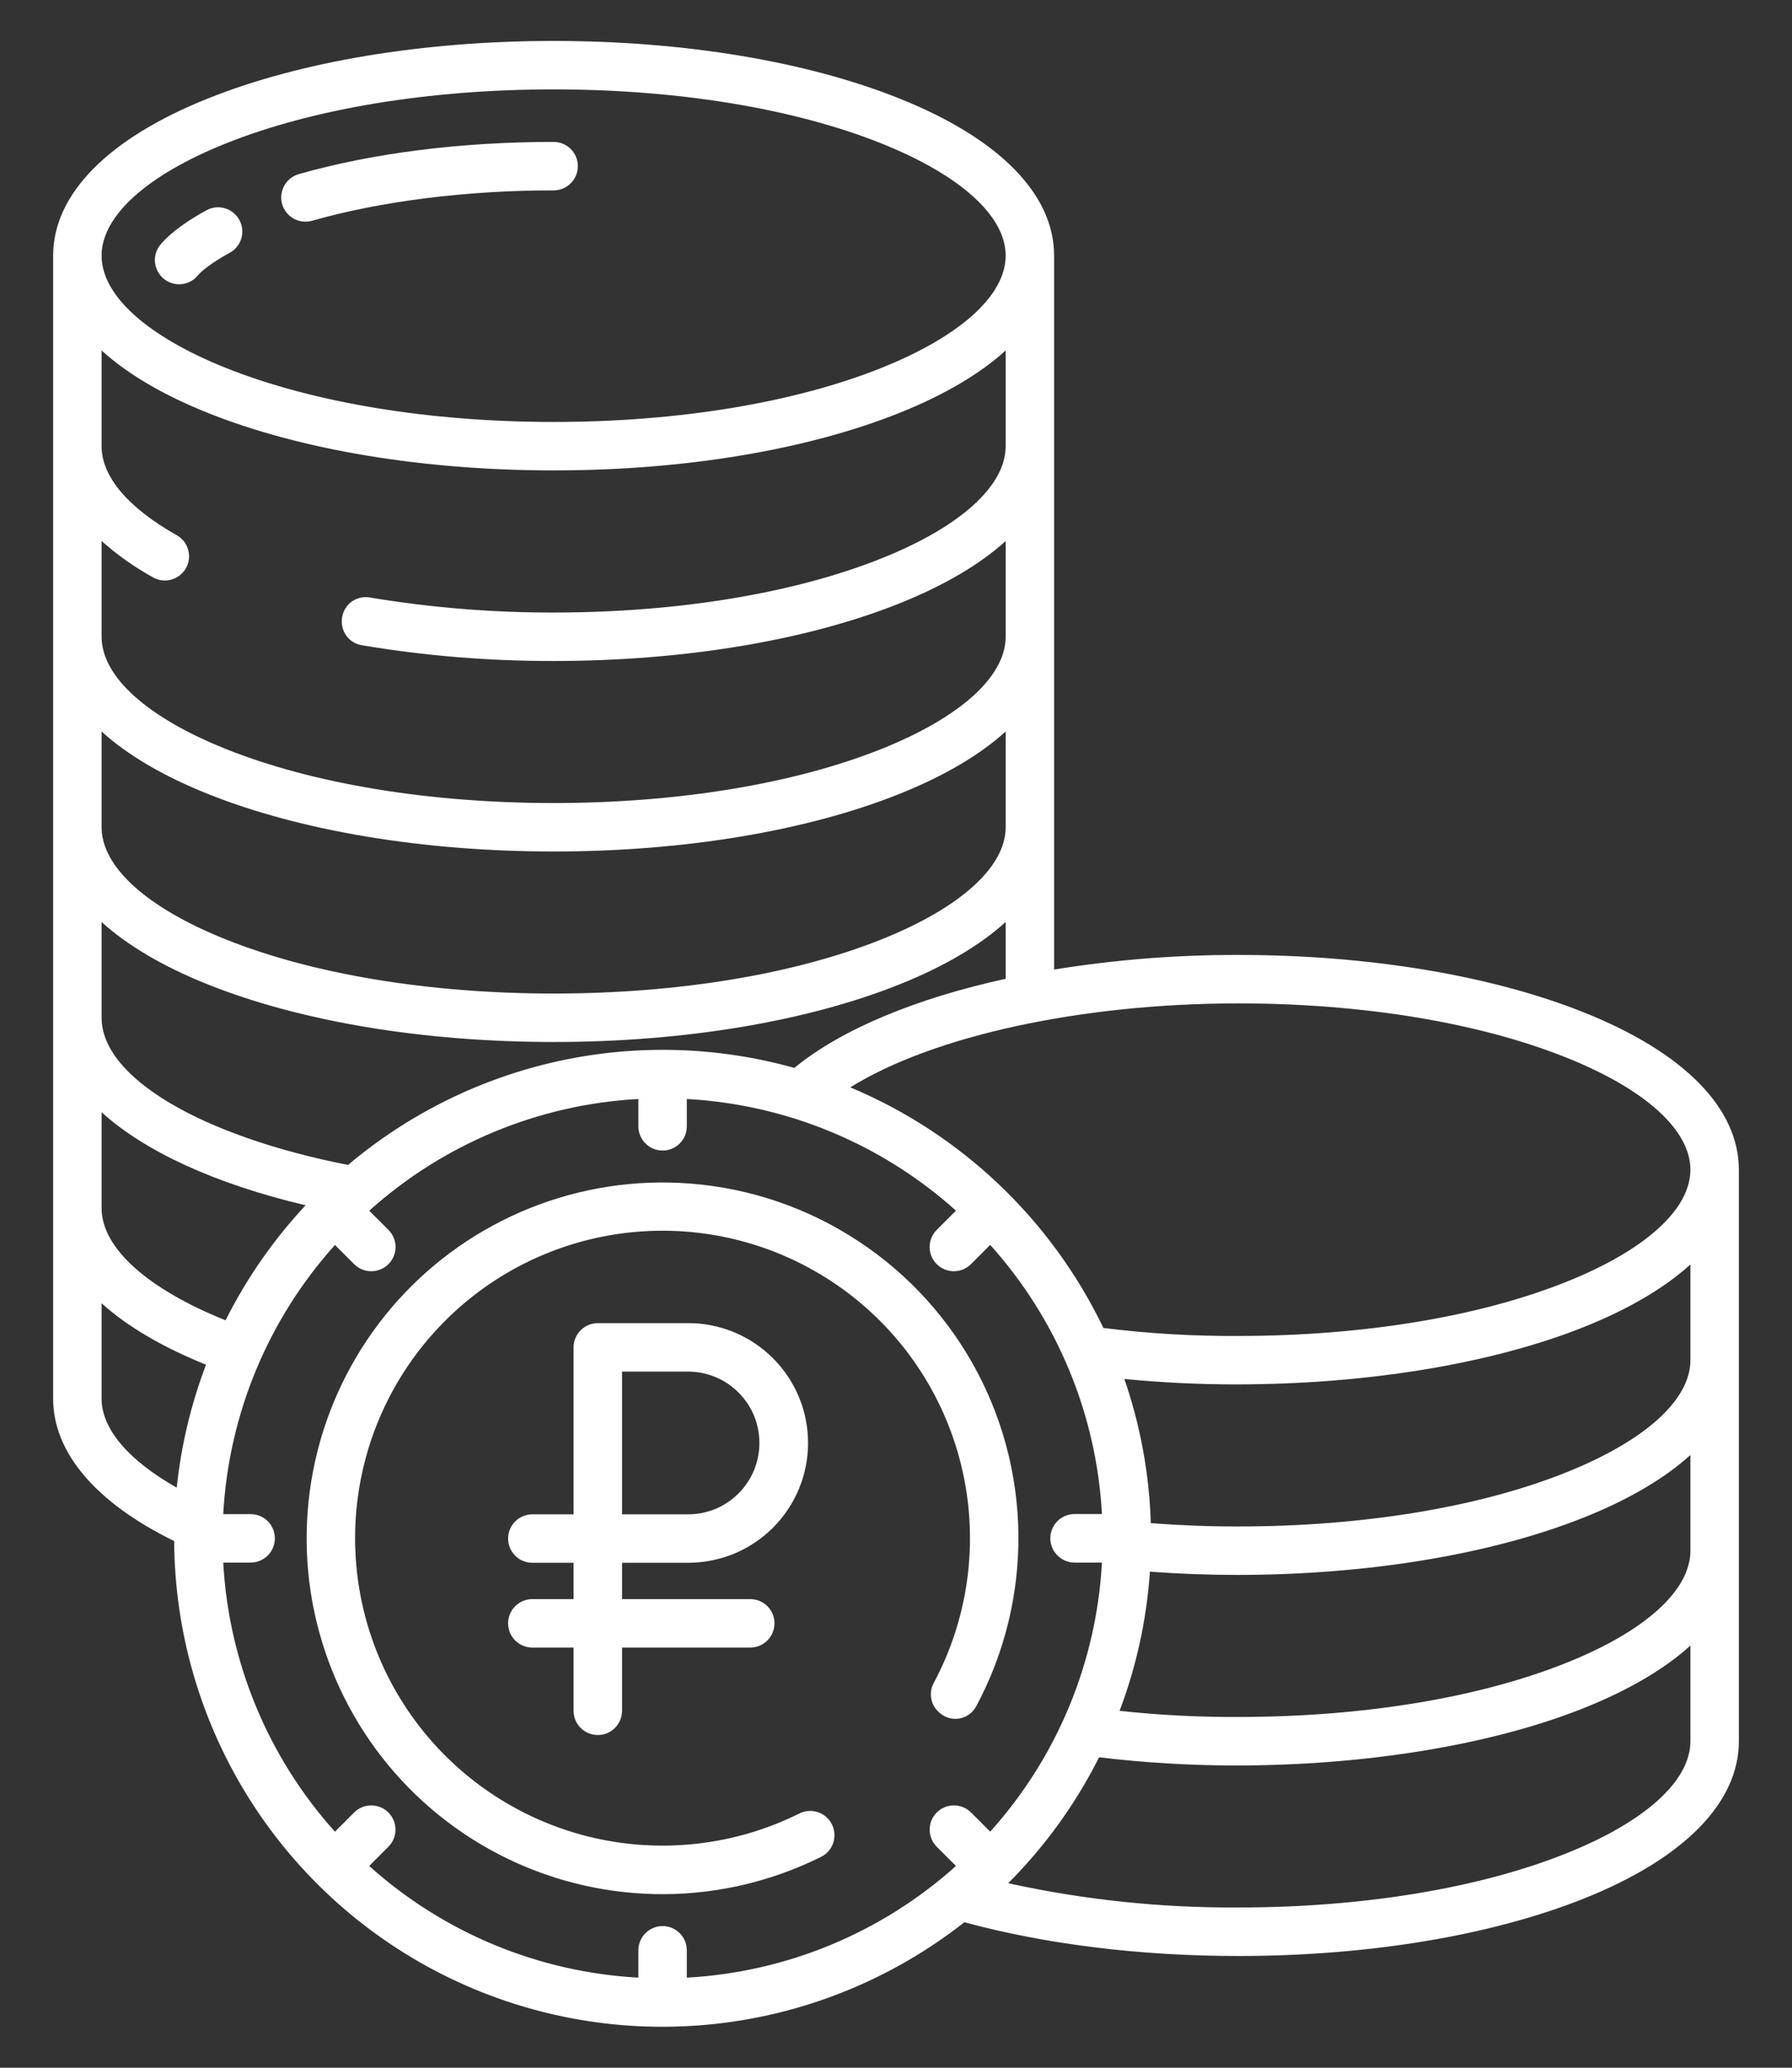
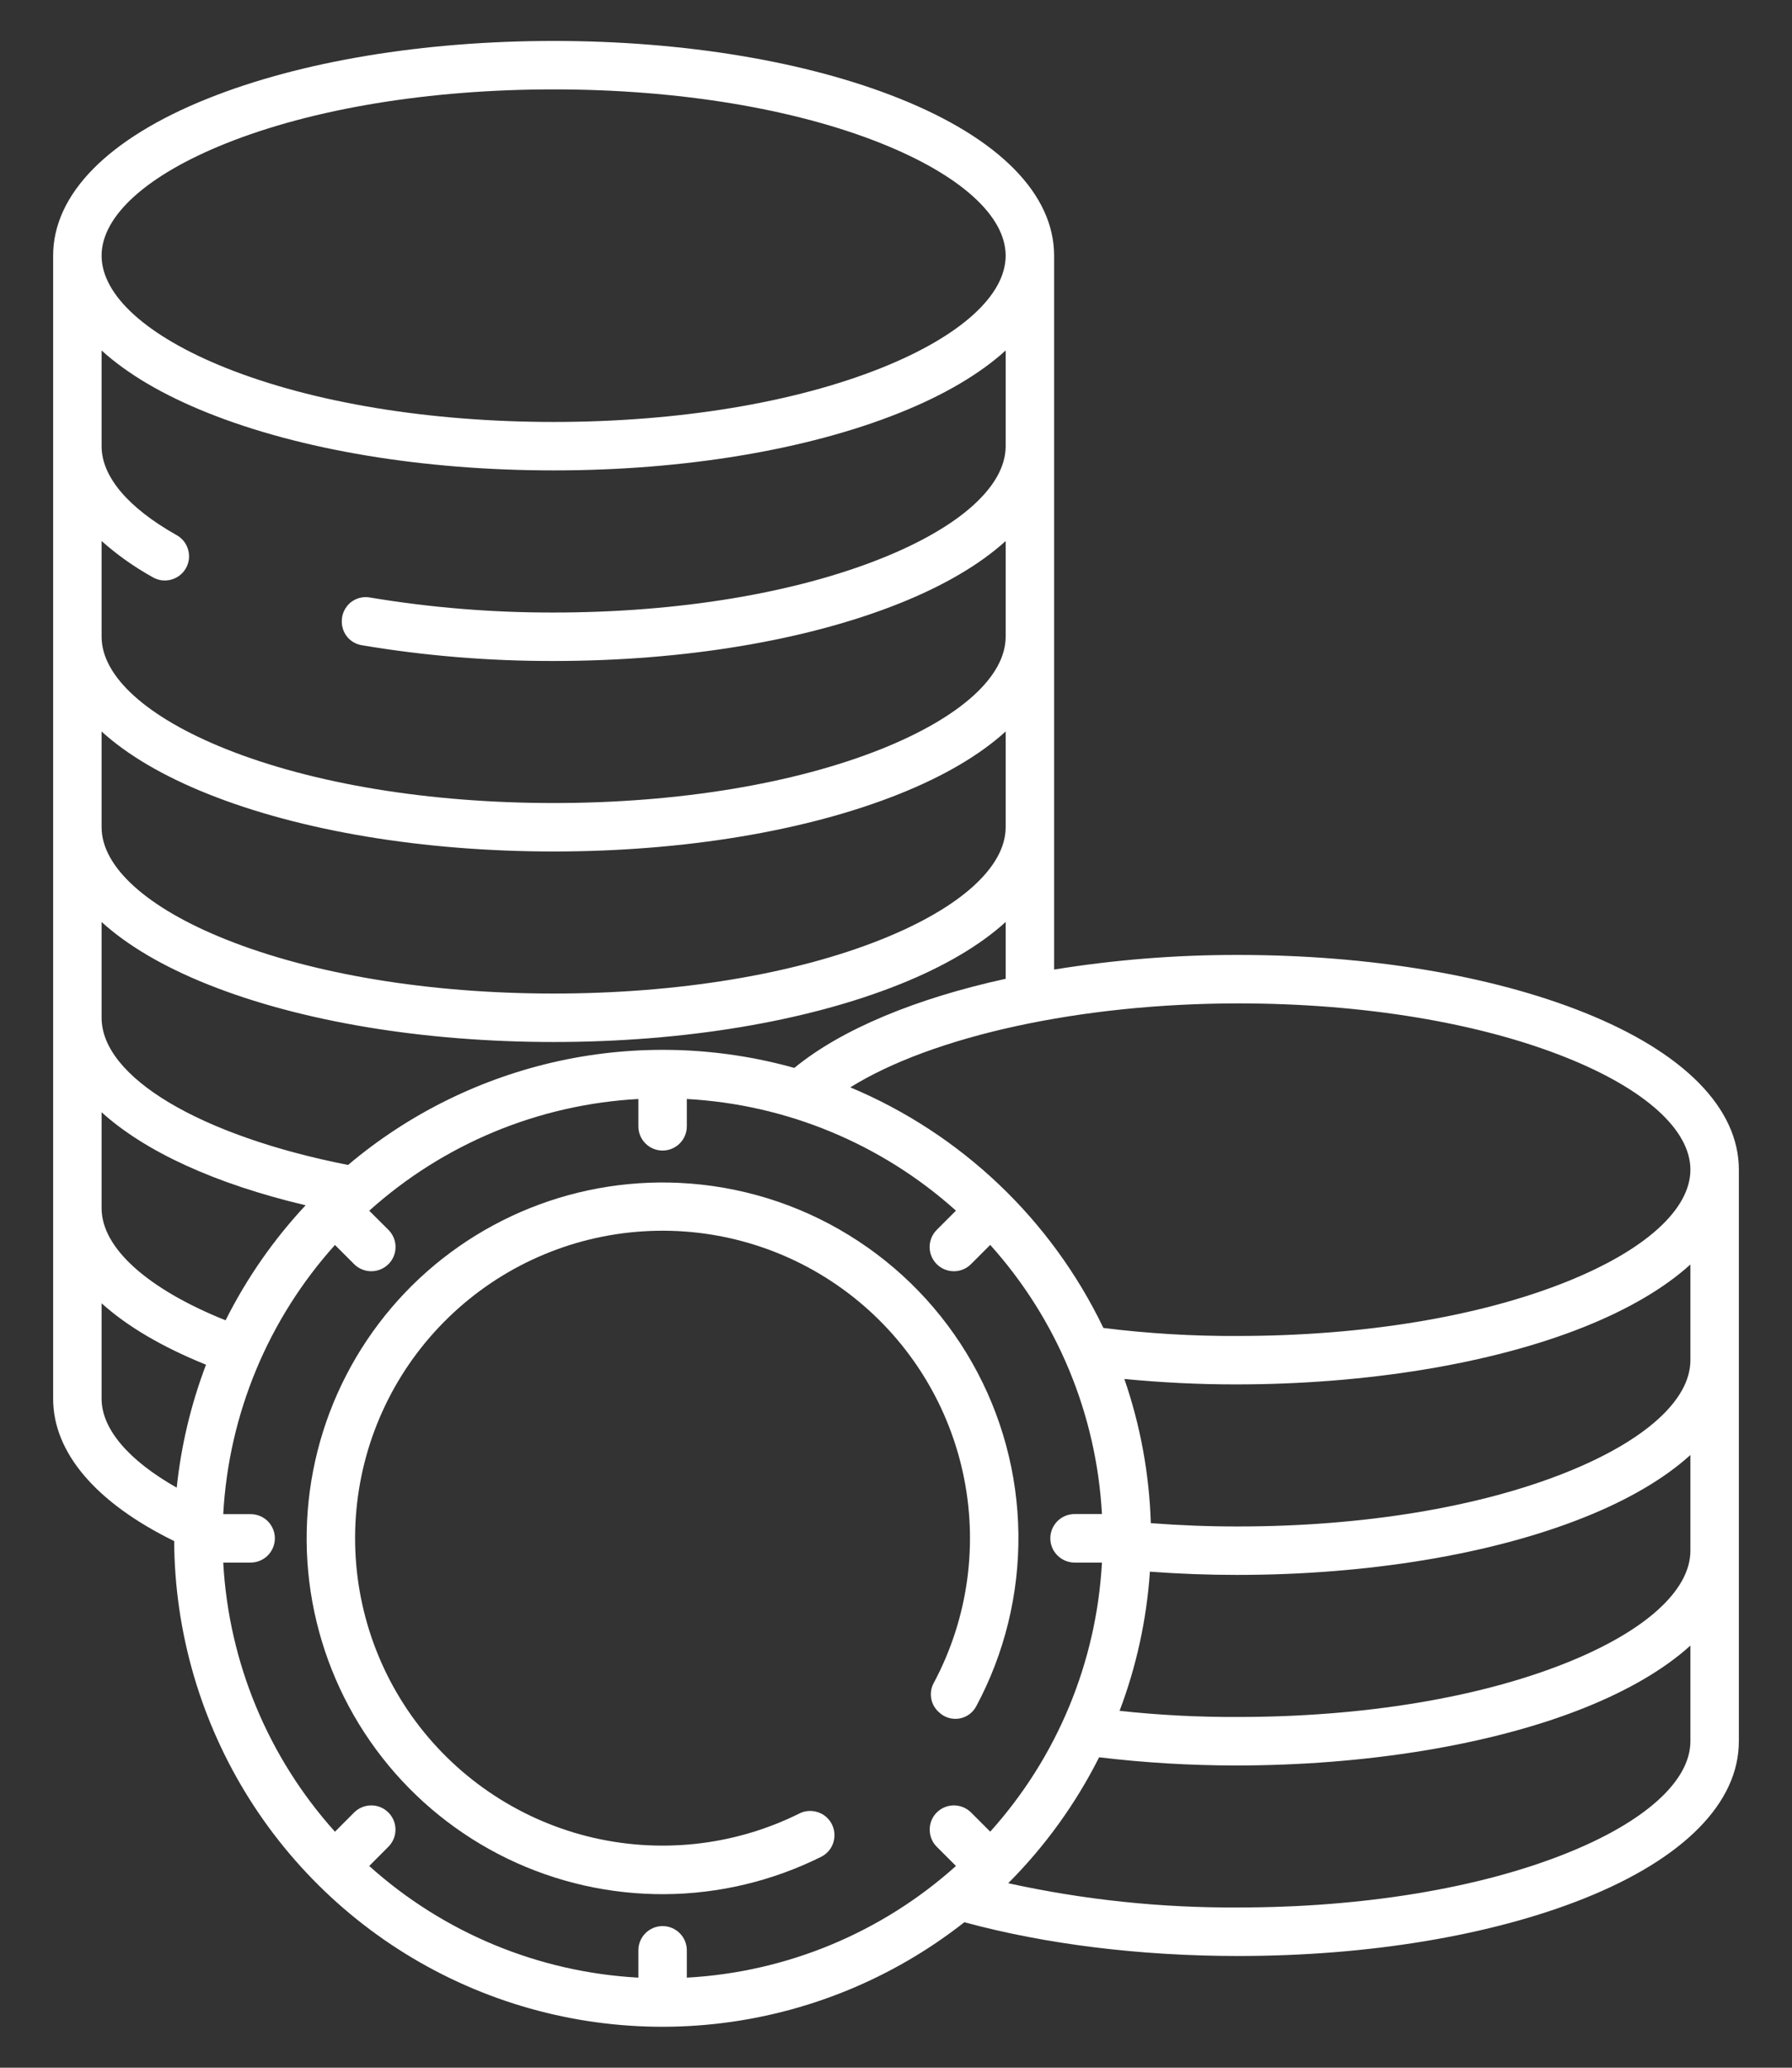
<svg xmlns="http://www.w3.org/2000/svg" width="26" height="30" viewBox="0 0 26 30" fill="none">
  <rect x="0" y="0" width="26" height="30" fill="#333333" stroke="none" />
-   <path d="M9.975 22.674C10.204 22.675 10.431 22.631 10.644 22.545C10.856 22.458 11.049 22.33 11.211 22.169C11.374 22.007 11.503 21.815 11.591 21.603C11.679 21.392 11.724 21.165 11.724 20.936C11.724 20.706 11.679 20.479 11.591 20.268C11.503 20.056 11.374 19.864 11.211 19.703C11.049 19.541 10.856 19.413 10.644 19.326C10.431 19.239 10.204 19.195 9.975 19.197H8.674C8.581 19.197 8.491 19.234 8.425 19.3C8.359 19.366 8.322 19.455 8.322 19.548V21.971H7.724C7.678 21.971 7.632 21.98 7.589 21.998C7.546 22.015 7.508 22.041 7.475 22.074C7.442 22.107 7.417 22.145 7.399 22.188C7.381 22.231 7.372 22.276 7.372 22.323C7.372 22.369 7.381 22.415 7.399 22.457C7.417 22.5 7.442 22.538 7.475 22.571C7.508 22.604 7.546 22.63 7.589 22.647C7.632 22.665 7.678 22.674 7.724 22.674H8.322V23.201H7.724C7.63 23.201 7.541 23.238 7.475 23.304C7.409 23.369 7.372 23.459 7.372 23.552C7.372 23.645 7.409 23.735 7.475 23.801C7.541 23.867 7.63 23.904 7.724 23.904H8.322V24.822C8.322 24.915 8.359 25.005 8.425 25.07C8.491 25.136 8.581 25.173 8.674 25.173C8.767 25.173 8.857 25.136 8.922 25.07C8.988 25.005 9.025 24.915 9.025 24.822V23.904H10.886C10.979 23.904 11.068 23.867 11.134 23.801C11.2 23.735 11.237 23.645 11.237 23.552C11.237 23.459 11.2 23.369 11.134 23.304C11.068 23.238 10.979 23.201 10.886 23.201H9.025V22.674H9.975ZM9.025 19.9H9.975C10.112 19.899 10.247 19.925 10.374 19.977C10.5 20.028 10.615 20.104 10.712 20.201C10.809 20.297 10.886 20.411 10.939 20.537C10.991 20.663 11.018 20.799 11.018 20.936C11.018 21.072 10.991 21.207 10.939 21.334C10.886 21.46 10.809 21.574 10.712 21.671C10.615 21.767 10.5 21.843 10.374 21.895C10.247 21.946 10.112 21.972 9.975 21.971H9.025V19.9ZM2.376 4.045C2.448 4.104 2.541 4.132 2.634 4.123C2.727 4.113 2.812 4.068 2.871 3.995C2.913 3.944 3.057 3.818 3.33 3.669C3.371 3.648 3.407 3.618 3.436 3.582C3.465 3.547 3.487 3.506 3.501 3.461C3.514 3.417 3.519 3.371 3.514 3.325C3.51 3.279 3.496 3.234 3.474 3.194C3.453 3.153 3.423 3.117 3.387 3.088C3.352 3.058 3.311 3.036 3.266 3.023C3.222 3.009 3.176 3.005 3.13 3.009C3.084 3.014 3.039 3.027 2.999 3.049L2.994 3.052C2.588 3.273 2.402 3.459 2.327 3.55C2.298 3.585 2.276 3.627 2.262 3.671C2.249 3.715 2.244 3.761 2.249 3.807C2.254 3.853 2.267 3.898 2.289 3.939C2.311 3.979 2.34 4.015 2.376 4.045L2.376 4.045ZM4.432 3.216C4.464 3.216 4.497 3.212 4.528 3.203C5.527 2.918 6.772 2.762 8.033 2.762C8.126 2.762 8.215 2.725 8.281 2.659C8.347 2.593 8.384 2.503 8.384 2.41C8.384 2.317 8.347 2.227 8.281 2.162C8.215 2.096 8.126 2.059 8.033 2.059C6.689 2.059 5.411 2.22 4.336 2.526C4.254 2.55 4.183 2.601 4.137 2.673C4.091 2.744 4.072 2.829 4.083 2.913C4.095 2.997 4.137 3.074 4.201 3.13C4.265 3.186 4.347 3.216 4.432 3.216Z" fill="white" />
  <path d="M9.855 17.162C9.067 17.125 8.281 17.269 7.557 17.583C6.834 17.897 6.191 18.372 5.68 18.973C5.169 19.574 4.802 20.284 4.608 21.048C4.414 21.813 4.397 22.612 4.56 23.384C4.723 24.156 5.06 24.88 5.546 25.501C6.032 26.123 6.655 26.624 7.365 26.968C8.075 27.311 8.855 27.487 9.644 27.482C10.432 27.477 11.21 27.291 11.916 26.939C11.966 26.914 12.01 26.876 12.043 26.83C12.075 26.784 12.097 26.731 12.104 26.674C12.112 26.618 12.106 26.561 12.087 26.508C12.068 26.455 12.037 26.407 11.995 26.368C11.942 26.319 11.875 26.288 11.804 26.278C11.732 26.268 11.659 26.28 11.595 26.313C10.642 26.786 9.552 26.902 8.52 26.642C7.489 26.381 6.585 25.761 5.97 24.892C5.356 24.024 5.073 22.965 5.171 21.905C5.269 20.846 5.742 19.857 6.506 19.116C7.269 18.375 8.272 17.931 9.333 17.865C10.395 17.798 11.445 18.113 12.295 18.753C13.145 19.393 13.738 20.315 13.968 21.354C14.198 22.392 14.049 23.479 13.548 24.417C13.511 24.484 13.498 24.561 13.51 24.636C13.521 24.711 13.558 24.78 13.613 24.833L13.629 24.847C13.667 24.883 13.713 24.909 13.763 24.924C13.813 24.939 13.866 24.942 13.918 24.934C13.969 24.925 14.018 24.905 14.061 24.874C14.103 24.844 14.138 24.804 14.163 24.758C14.575 23.99 14.786 23.129 14.776 22.257C14.766 21.385 14.535 20.53 14.105 19.772C13.675 19.013 13.059 18.376 12.316 17.92C11.573 17.463 10.726 17.203 9.855 17.162Z" fill="white" />
  <path d="M22.984 14.69C21.639 14.152 19.857 13.855 17.967 13.855C17.072 13.853 16.178 13.924 15.294 14.067V3.709C15.294 2.818 14.497 2.008 13.049 1.429C11.704 0.89 9.922 0.594 8.033 0.594C6.143 0.594 4.361 0.89 3.016 1.429C1.568 2.008 0.771 2.818 0.771 3.709V20.294C0.771 21.075 1.392 21.803 2.527 22.359C2.534 23.685 2.913 24.983 3.621 26.105C4.329 27.226 5.338 28.127 6.533 28.703C7.728 29.279 9.06 29.508 10.379 29.364C11.698 29.22 12.949 28.709 13.992 27.889C15.169 28.209 16.539 28.379 17.968 28.379C19.857 28.379 21.639 28.082 22.985 27.544C24.432 26.965 25.229 26.155 25.229 25.263V16.971C25.229 16.079 24.432 15.269 22.984 14.69ZM3.277 2.081C4.541 1.575 6.23 1.297 8.033 1.297C9.835 1.297 11.524 1.575 12.788 2.081C13.934 2.54 14.591 3.133 14.591 3.709C14.591 4.286 13.934 4.879 12.788 5.338C11.524 5.844 9.835 6.122 8.033 6.122C6.23 6.122 4.541 5.843 3.277 5.338C2.131 4.879 1.474 4.286 1.474 3.709C1.474 3.133 2.131 2.54 3.277 2.081ZM1.474 7.849C1.698 8.049 1.944 8.223 2.206 8.369C2.246 8.394 2.29 8.41 2.336 8.418C2.382 8.425 2.43 8.423 2.475 8.412C2.52 8.401 2.563 8.381 2.601 8.353C2.638 8.326 2.67 8.291 2.694 8.25C2.718 8.21 2.733 8.166 2.74 8.119C2.746 8.073 2.743 8.026 2.731 7.981C2.719 7.935 2.698 7.893 2.67 7.856C2.641 7.819 2.605 7.788 2.565 7.765C2.56 7.763 2.556 7.76 2.552 7.758C1.858 7.365 1.474 6.915 1.474 6.474V5.085C1.848 5.425 2.366 5.731 3.016 5.991C4.361 6.529 6.143 6.825 8.033 6.825C9.922 6.825 11.704 6.529 13.049 5.991C13.699 5.731 14.217 5.425 14.591 5.085V6.474C14.591 7.05 13.934 7.644 12.788 8.102C11.524 8.608 9.835 8.887 8.033 8.887C7.14 8.889 6.248 8.816 5.367 8.669C5.317 8.66 5.266 8.662 5.217 8.675C5.168 8.688 5.122 8.712 5.083 8.744C5.045 8.777 5.013 8.818 4.992 8.864C4.97 8.91 4.959 8.96 4.959 9.01V9.019C4.959 9.101 4.988 9.18 5.04 9.243C5.093 9.306 5.166 9.347 5.247 9.361C6.168 9.516 7.099 9.592 8.033 9.59C9.922 9.59 11.704 9.293 13.049 8.755C13.699 8.495 14.217 8.189 14.591 7.85V9.238C14.591 9.815 13.934 10.408 12.788 10.867C11.524 11.372 9.835 11.651 8.033 11.651C6.23 11.651 4.541 11.373 3.277 10.867C2.131 10.408 1.474 9.815 1.474 9.238V7.849ZM1.474 10.613C1.848 10.953 2.366 11.259 3.016 11.519C4.361 12.057 6.143 12.354 8.033 12.354C9.922 12.354 11.704 12.057 13.049 11.519C13.699 11.259 14.217 10.953 14.591 10.613V12.002C14.591 12.578 13.934 13.172 12.788 13.63C11.524 14.136 9.835 14.415 8.033 14.415C6.23 14.415 4.541 14.136 3.277 13.63C2.131 13.172 1.474 12.578 1.474 12.002V10.613ZM1.474 13.377C1.848 13.717 2.366 14.023 3.016 14.283C4.361 14.821 6.143 15.118 8.033 15.118C9.922 15.118 11.704 14.821 13.049 14.283C13.699 14.023 14.217 13.717 14.591 13.377V14.201C13.29 14.486 12.208 14.933 11.525 15.494C10.413 15.183 9.241 15.148 8.113 15.393C6.984 15.639 5.932 16.157 5.05 16.902C2.904 16.479 1.474 15.629 1.474 14.766V13.377ZM1.474 16.137C2.099 16.704 3.117 17.176 4.434 17.487C3.969 17.985 3.578 18.547 3.273 19.156C2.14 18.702 1.474 18.105 1.474 17.53V16.137ZM2.564 21.584C1.866 21.189 1.474 20.732 1.474 20.294V18.909C1.843 19.242 2.352 19.543 2.989 19.8C2.771 20.374 2.628 20.973 2.564 21.584ZM14.089 26.297C14.023 26.231 13.933 26.194 13.84 26.194C13.747 26.194 13.657 26.231 13.591 26.297C13.525 26.363 13.489 26.452 13.489 26.546C13.489 26.639 13.525 26.728 13.591 26.794L13.87 27.073C12.791 28.042 11.413 28.614 9.965 28.693V28.296C9.965 28.203 9.928 28.114 9.862 28.048C9.796 27.982 9.707 27.945 9.613 27.945C9.52 27.945 9.431 27.982 9.365 28.048C9.299 28.114 9.262 28.203 9.262 28.296V28.693C7.813 28.614 6.436 28.043 5.357 27.073L5.635 26.794C5.701 26.728 5.738 26.639 5.738 26.546C5.738 26.452 5.701 26.363 5.635 26.297C5.569 26.231 5.48 26.194 5.387 26.194C5.294 26.194 5.204 26.231 5.138 26.297L4.86 26.576C3.89 25.497 3.318 24.119 3.239 22.671H3.636C3.729 22.671 3.819 22.634 3.885 22.568C3.951 22.502 3.988 22.412 3.988 22.319C3.988 22.226 3.951 22.137 3.885 22.07C3.819 22.005 3.729 21.968 3.636 21.968H3.239C3.318 20.519 3.89 19.141 4.86 18.063L5.138 18.341C5.204 18.407 5.294 18.444 5.387 18.444C5.48 18.444 5.57 18.407 5.636 18.341C5.702 18.275 5.739 18.186 5.739 18.093C5.739 18 5.702 17.91 5.636 17.844L5.357 17.566C6.436 16.596 7.813 16.024 9.262 15.945V16.342C9.262 16.435 9.299 16.524 9.365 16.59C9.431 16.656 9.52 16.693 9.613 16.693C9.707 16.693 9.796 16.656 9.862 16.59C9.928 16.524 9.965 16.435 9.965 16.342V15.945C11.413 16.024 12.791 16.596 13.87 17.565L13.591 17.844C13.525 17.91 13.488 17.999 13.488 18.093C13.488 18.186 13.525 18.275 13.591 18.341C13.657 18.407 13.747 18.444 13.84 18.444C13.933 18.444 14.023 18.407 14.088 18.341L14.367 18.062C15.337 19.141 15.909 20.519 15.988 21.967H15.591C15.497 21.967 15.408 22.004 15.342 22.07C15.276 22.136 15.239 22.226 15.239 22.319C15.239 22.412 15.276 22.502 15.342 22.567C15.408 22.633 15.497 22.671 15.591 22.671H15.988C15.909 24.119 15.337 25.497 14.367 26.575L14.089 26.297ZM24.526 25.263C24.526 25.839 23.869 26.433 22.723 26.891C21.459 27.397 19.77 27.675 17.968 27.675C16.845 27.682 15.724 27.564 14.628 27.323C15.162 26.788 15.607 26.171 15.947 25.496C16.604 25.575 17.264 25.614 17.925 25.615C19.815 25.615 21.639 25.318 22.985 24.78C23.634 24.52 24.152 24.214 24.526 23.875V25.263ZM24.526 22.499C24.526 23.075 23.869 23.669 22.723 24.127C21.459 24.633 19.77 24.911 17.965 24.911C17.39 24.914 16.815 24.884 16.244 24.822C16.489 24.175 16.637 23.494 16.684 22.803C17.104 22.834 17.533 22.85 17.946 22.85C19.835 22.85 21.639 22.554 22.985 22.015C23.634 21.756 24.152 21.449 24.526 21.11L24.526 22.499ZM24.526 19.735C24.526 20.311 23.869 20.904 22.723 21.363C21.459 21.869 19.77 22.147 17.966 22.147C17.545 22.148 17.119 22.131 16.697 22.099C16.675 21.386 16.546 20.681 16.313 20.007C16.85 20.059 17.389 20.086 17.928 20.086C19.817 20.086 21.639 19.79 22.984 19.252C23.634 18.992 24.152 18.685 24.526 18.346L24.526 19.735ZM22.723 18.599C21.459 19.105 19.77 19.383 17.965 19.383C17.311 19.387 16.658 19.348 16.009 19.267C15.253 17.693 13.947 16.451 12.337 15.776C13.529 15.034 15.674 14.558 17.968 14.558C19.77 14.558 21.459 14.837 22.723 15.343C23.869 15.801 24.526 16.394 24.526 16.971C24.526 17.547 23.869 18.141 22.723 18.599Z" fill="white" />
</svg>